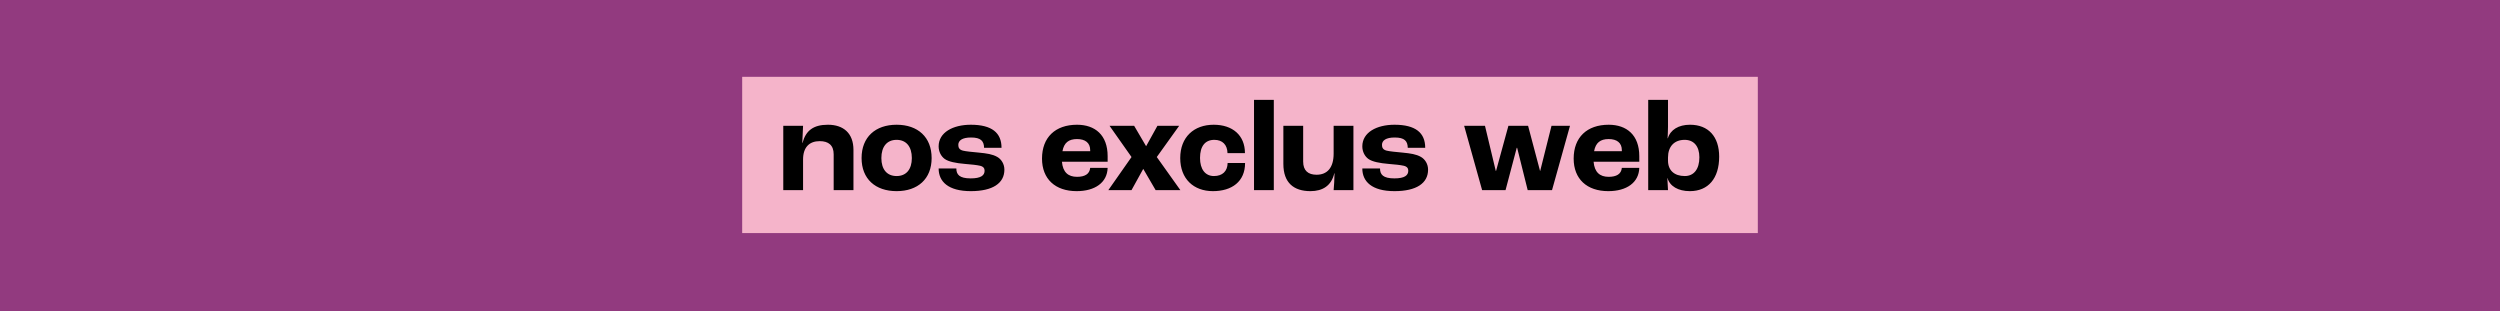
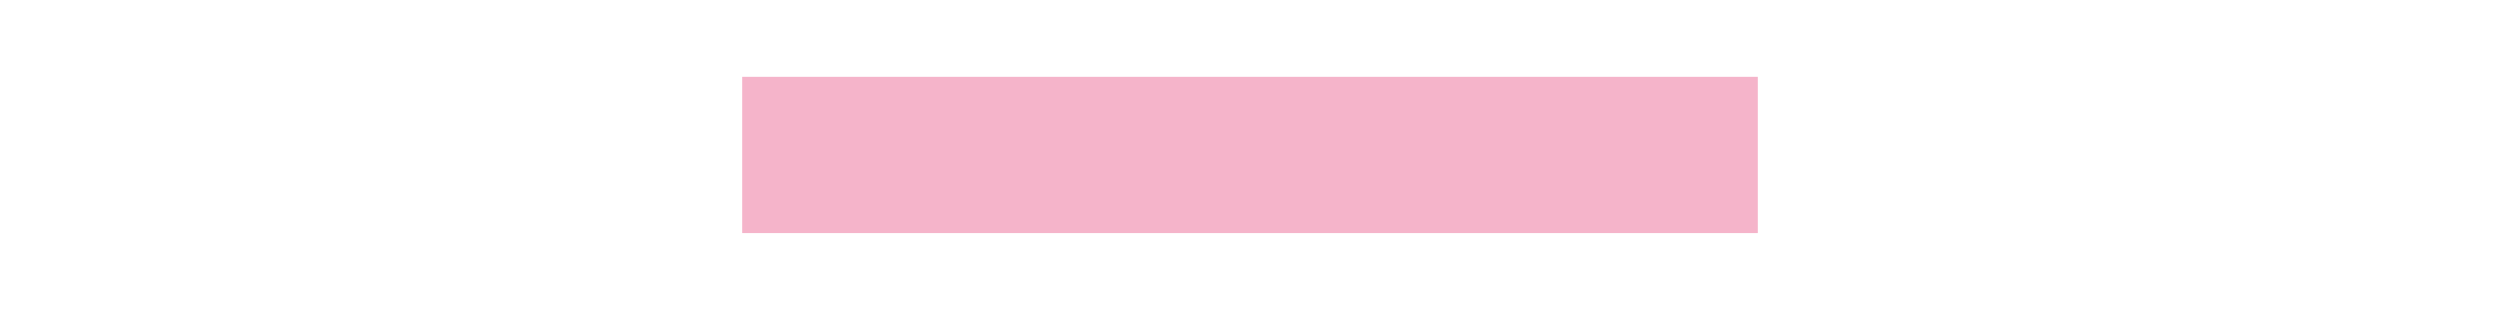
<svg xmlns="http://www.w3.org/2000/svg" width="1920" height="239" viewBox="0 0 1920 239" fill="none">
-   <rect width="1920" height="239" fill="#923A7F" />
  <path d="M1350 59L570 59V179L1350 179V59Z" fill="#F5B4CA" />
-   <path d="M601.556 146V96.6H616.756L616.156 109.7H616.356C618.856 100.3 624.656 95.8 635.856 95.8C647.756 95.8 655.456 102.3 655.456 115.1V146H640.256V118.5C640.256 111.5 636.256 108.4 629.556 108.4C621.556 108.4 616.756 113.1 616.756 122.5V146H601.556ZM688.591 146.8C672.291 146.8 661.691 137.4 661.691 121.4C661.691 105.3 672.291 95.8 688.591 95.8C704.891 95.8 715.491 105.3 715.491 121.4C715.491 137.4 704.891 146.8 688.591 146.8ZM688.591 135.2C695.991 135.2 700.291 130.1 700.291 121.4C700.291 112.6 695.991 107.4 688.591 107.4C681.191 107.4 676.891 112.6 676.891 121.4C676.891 130.1 681.191 135.2 688.591 135.2ZM745.571 146.8C728.171 146.8 720.871 139.4 720.871 129.4H734.471C734.471 134 736.771 137 745.471 137C753.371 137 756.171 134.7 756.171 131.1C756.171 129.3 755.271 127.9 752.671 127.3C750.071 126.7 746.071 126.3 741.171 125.9C734.071 125.3 728.571 124.2 725.571 122.1C722.771 120.1 720.871 116.5 720.871 112.4C720.871 101.7 731.871 95.8 745.571 95.8C761.771 95.8 769.171 102 769.171 113.5H755.771C755.671 108.3 753.271 105.6 745.771 105.6C738.971 105.6 735.971 107.9 735.971 111.3C735.971 113.4 736.771 115 739.571 115.7C742.071 116.3 746.471 116.7 751.771 117.2C757.871 117.8 762.171 118.4 765.871 120.5C769.071 122.3 771.371 126 771.371 130.3C771.371 140.7 762.471 146.8 745.571 146.8ZM850.665 119.9V124.2H815.565C816.265 132.3 820.365 135.8 827.165 135.8C833.065 135.8 836.865 133.7 837.265 128.9H850.665C850.365 140.2 840.965 146.8 826.865 146.8C810.465 146.8 800.265 137.5 800.265 121.8C800.265 105.5 810.465 95.8 827.165 95.8C840.965 95.8 850.665 103.7 850.665 119.9ZM837.265 116.1V115.3C837.265 109.7 833.465 106.8 827.165 106.8C820.765 106.8 817.165 109.6 815.965 116.1H837.265ZM851.214 146L869.014 120.6L852.114 96.6H871.014L880.214 112.3L888.914 96.6H905.614L888.414 120.6L906.514 146H887.514L878.014 129.7L869.014 146H851.214ZM931.518 146.8C916.718 146.8 906.418 137.4 906.418 121.4C906.418 105.3 916.918 95.8 932.118 95.8C946.618 95.8 956.118 103.9 956.118 117.6H942.718C942.618 111.2 938.818 107.4 932.618 107.4C925.518 107.4 921.618 112.3 921.618 121.3C921.618 130 925.618 135.2 932.318 135.2C938.818 135.2 942.718 131.5 942.818 125.2H956.218C956.218 139.4 946.118 146.8 931.518 146.8ZM963.084 146V76.7H978.284V146H963.084ZM1006.43 146.8C993.626 146.8 985.626 140.4 985.626 125.9V96.6H1000.83V124.1C1000.83 131 1004.63 134.2 1011.13 134.2C1019.33 134.2 1024.23 128.8 1024.23 118V96.6H1039.43V146H1024.23C1024.53 142.6 1024.83 138.5 1024.93 133.1H1024.73C1022.53 142.6 1015.83 146.8 1006.43 146.8ZM1070.96 146.8C1053.56 146.8 1046.26 139.4 1046.26 129.4H1059.86C1059.86 134 1062.16 137 1070.86 137C1078.76 137 1081.56 134.7 1081.56 131.1C1081.56 129.3 1080.66 127.9 1078.06 127.3C1075.46 126.7 1071.46 126.3 1066.56 125.9C1059.46 125.3 1053.96 124.2 1050.96 122.1C1048.16 120.1 1046.26 116.5 1046.26 112.4C1046.26 101.7 1057.26 95.8 1070.96 95.8C1087.16 95.8 1094.56 102 1094.56 113.5H1081.16C1081.06 108.3 1078.66 105.6 1071.16 105.6C1064.36 105.6 1061.36 107.9 1061.36 111.3C1061.36 113.4 1062.16 115 1064.96 115.7C1067.46 116.3 1071.86 116.7 1077.16 117.2C1083.26 117.8 1087.56 118.4 1091.26 120.5C1094.46 122.3 1096.76 126 1096.76 130.3C1096.76 140.7 1087.86 146.8 1070.96 146.8ZM1138.26 146L1124.46 96.6H1140.46L1148.76 131.3H1148.96L1158.46 96.6H1173.56L1182.76 131.3H1182.86L1191.56 96.6H1205.76L1191.96 146H1173.26L1165.16 113.5H1164.86L1156.26 146H1138.26ZM1258.97 119.9V124.2H1223.87C1224.57 132.3 1228.67 135.8 1235.47 135.8C1241.37 135.8 1245.17 133.7 1245.57 128.9H1258.97C1258.67 140.2 1249.27 146.8 1235.17 146.8C1218.77 146.8 1208.57 137.5 1208.57 121.8C1208.57 105.5 1218.77 95.8 1235.47 95.8C1249.27 95.8 1258.97 103.7 1258.97 119.9ZM1245.57 116.1V115.3C1245.57 109.7 1241.77 106.8 1235.47 106.8C1229.07 106.8 1225.47 109.6 1224.27 116.1H1245.57ZM1297.82 146.8C1288.82 146.8 1282.42 143 1280.62 136.7H1280.52C1280.62 139.6 1280.82 143.6 1281.02 146H1265.82V76.7H1281.02V97.4C1281.02 99.7 1280.82 103.8 1280.72 106.2H1280.92C1282.82 99.7 1289.12 95.8 1297.92 95.8C1312.02 95.8 1320.32 104.9 1320.32 120.3C1320.32 137 1311.92 146.8 1297.82 146.8ZM1293.92 135.2C1300.92 135.2 1305.12 129.9 1305.12 120.8C1305.12 112.4 1300.92 107.4 1293.82 107.4C1285.82 107.4 1281.02 112.5 1281.02 121V123.3C1281.02 130.8 1285.82 135.2 1293.92 135.2Z" fill="black" />
</svg>